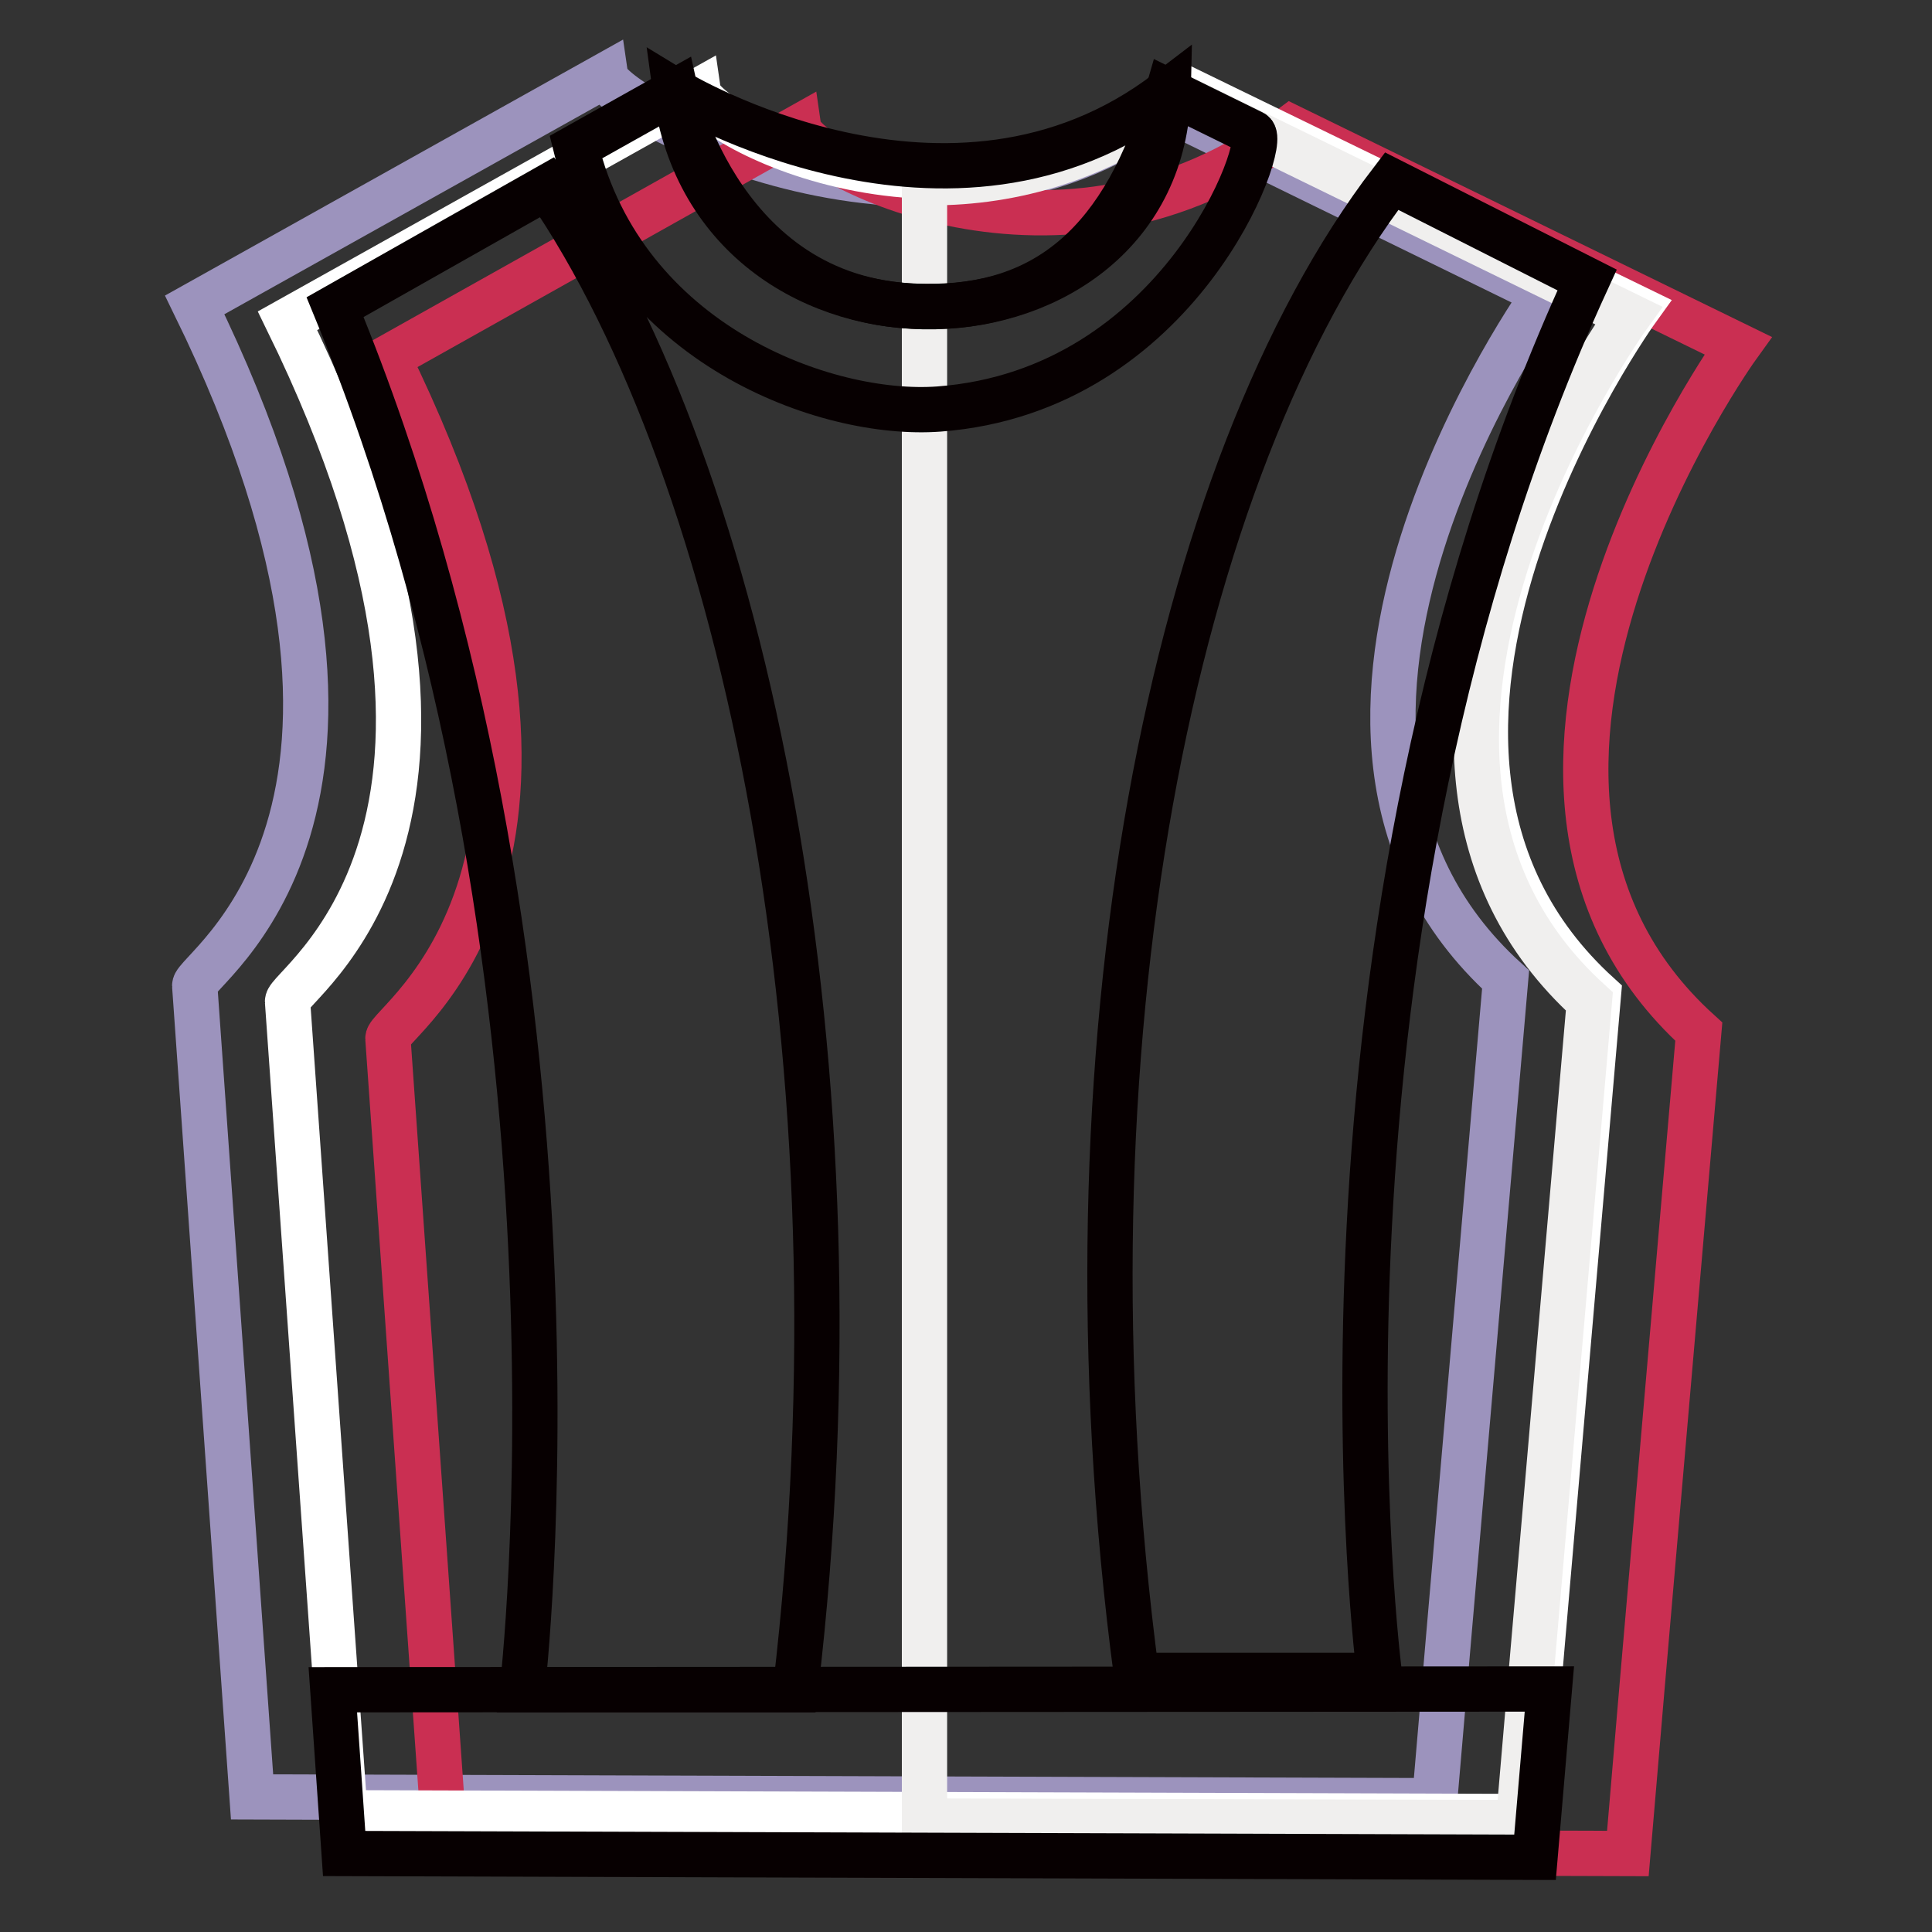
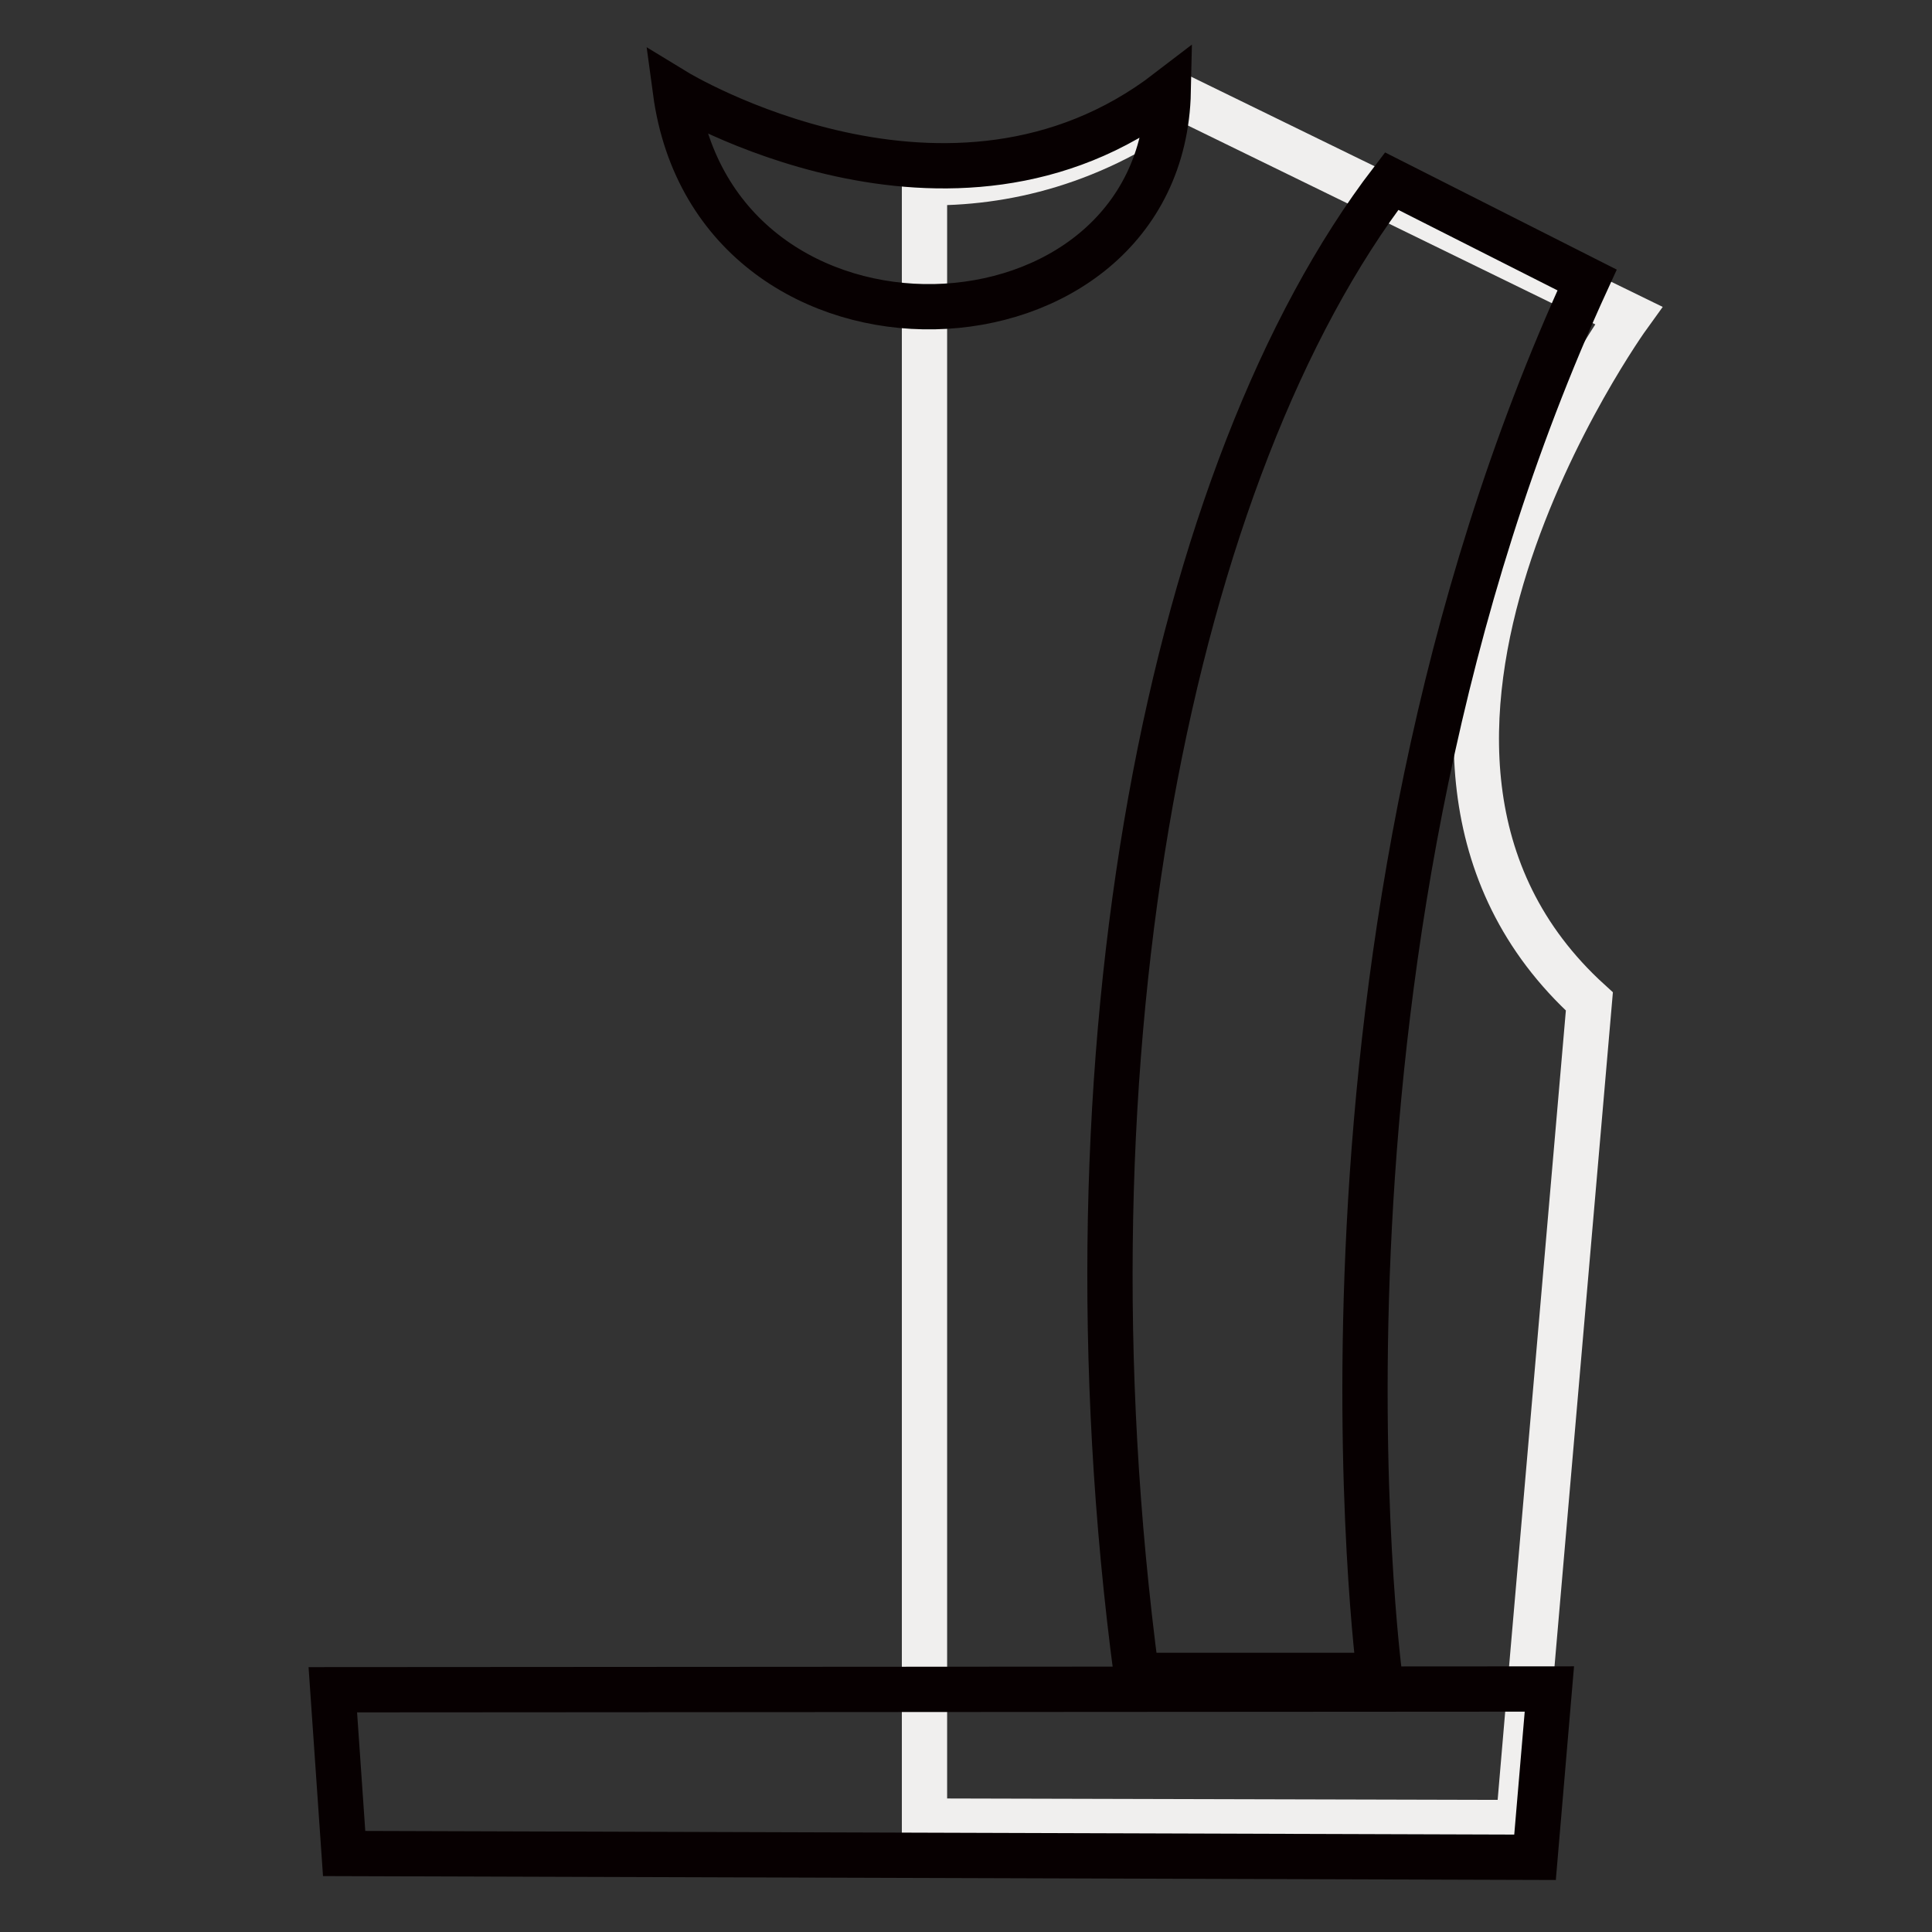
<svg xmlns="http://www.w3.org/2000/svg" version="1.1" x="0px" y="0px" viewBox="0 0 256 256" enable-background="new 0 0 256 256" xml:space="preserve">
  <rect x="0" y="0" width="256" height="256" fill="#333333" stroke="none" />
  <g>
-     <path stroke-width="6" fill-opacity="0" stroke="#9c93bd" d="M80.2,10c0.6,4.3,43.5,27.4,74.2,4.3l50.3,24.6c0,0-41.6,57.8-5.2,90.9l-7.5,86.6l-1.9,22.2l-156.7-0.5 l-7.6-107.5c-0.2-2.2,33.2-22.4,0-90.2L80.2,10z" />
-     <path stroke-width="6" fill-opacity="0" stroke="#ca2f52" d="M105.8,16.9c0.6,4.3,34.7,23.1,65.3,0l59.2,28.9c0,0-41.7,57.8-5.2,90.9l-7.5,86.6l-1.9,22.3l-156.7-0.5 l-7.6-107.5c-0.2-2.2,33.2-22.4,0-90.2L105.8,16.9z" />
-     <path stroke-width="6" fill-opacity="0" stroke="#ffffff" d="M92.5,12.1c0.6,4.3,34.7,23.1,65.3,0L217,40.9c0,0-41.7,57.7-5.2,90.9l-7.5,86.6l-1.9,22.3l-156.7-0.5 l-7.6-107.5c-0.2-2.2,33.2-22.4,0-90.2L92.5,12.1z" />
    <path stroke-width="6" fill-opacity="0" stroke="#f0efee" d="M122.4,24.2c10.6,0.2,22.6-2.6,34.2-11.3l59.2,28.9c0,0-41.7,57.7-5.2,90.9l-7.5,86.6l-1.9,22.2l-78.7-0.2 V24.2z" />
    <path stroke-width="6" fill-opacity="0" stroke="#070001" d="M89.5,12.1c0,0,36.4,22.2,65.3,0C154,48.9,94.8,51.4,89.5,12.1z M44.1,223.9l161.2-0.1l-1.9,22.3 l-157.8-0.5L44.1,223.9z M184.4,24c-29.1,38-44.8,115-33.8,198l32.2,0c0,0-12.8-97.1,27.5-184.9L184.4,24L184.4,24z" />
-     <path stroke-width="6" fill-opacity="0" stroke="#070001" d="M72.5,24.8c26.1,38,42.7,116.1,32.9,199.1l-36.2,0c0,0,11.3-95.5-24.8-183.2L72.5,24.8z M89.5,12.1 c0,0,6.2,28.5,33.2,28.5c15.8,0.2,26.4-8.4,32.1-28.5l11.2,5.5c2.2,1.1-9.6,34.2-41.6,36.6c-15,1.1-41.7-8.6-48.1-34.7L89.5,12.1z" />
  </g>
</svg>